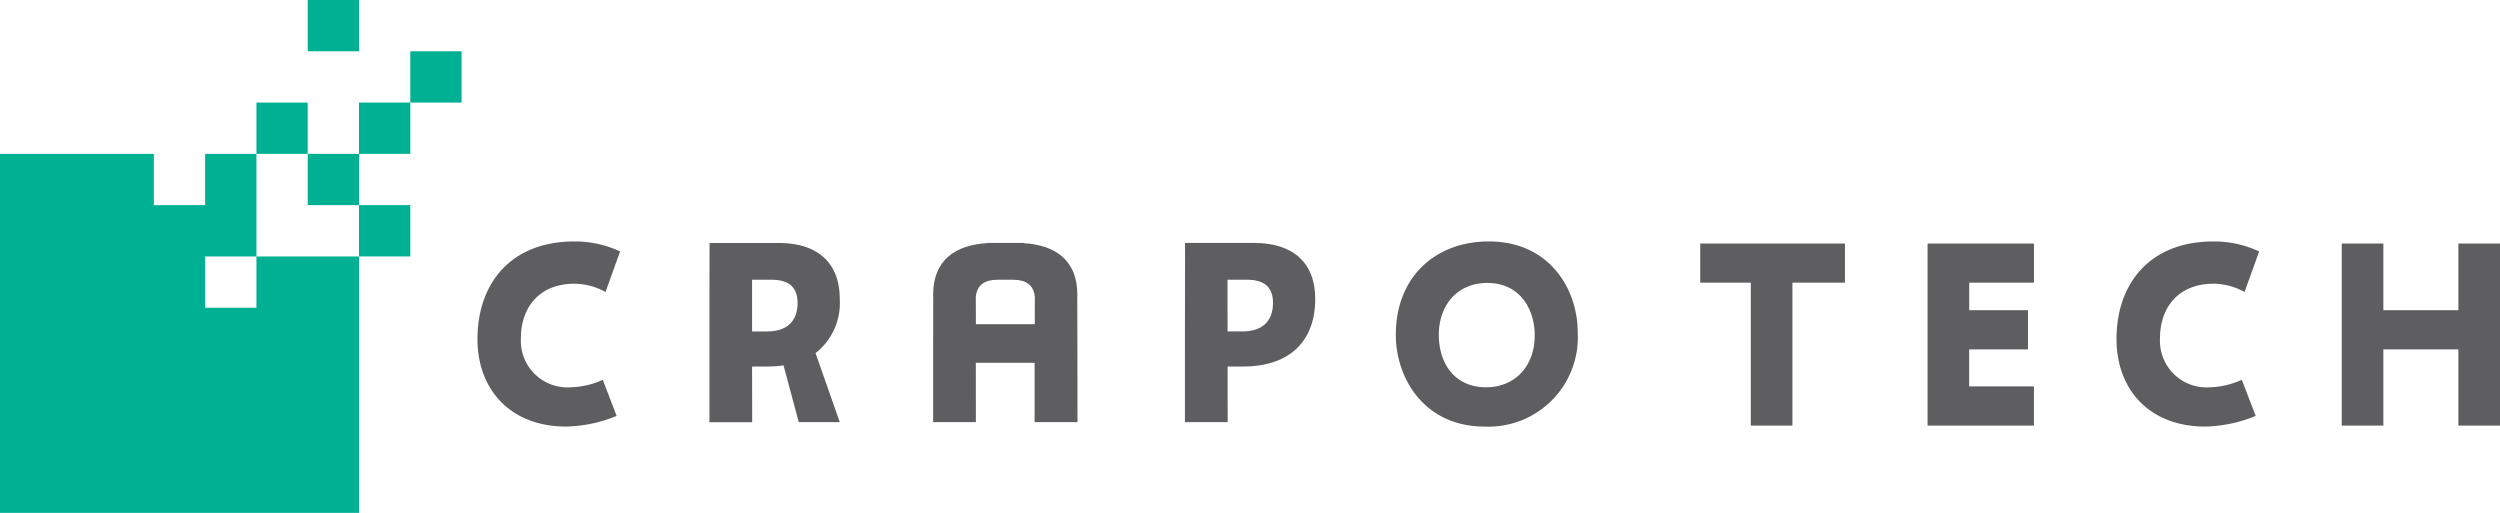
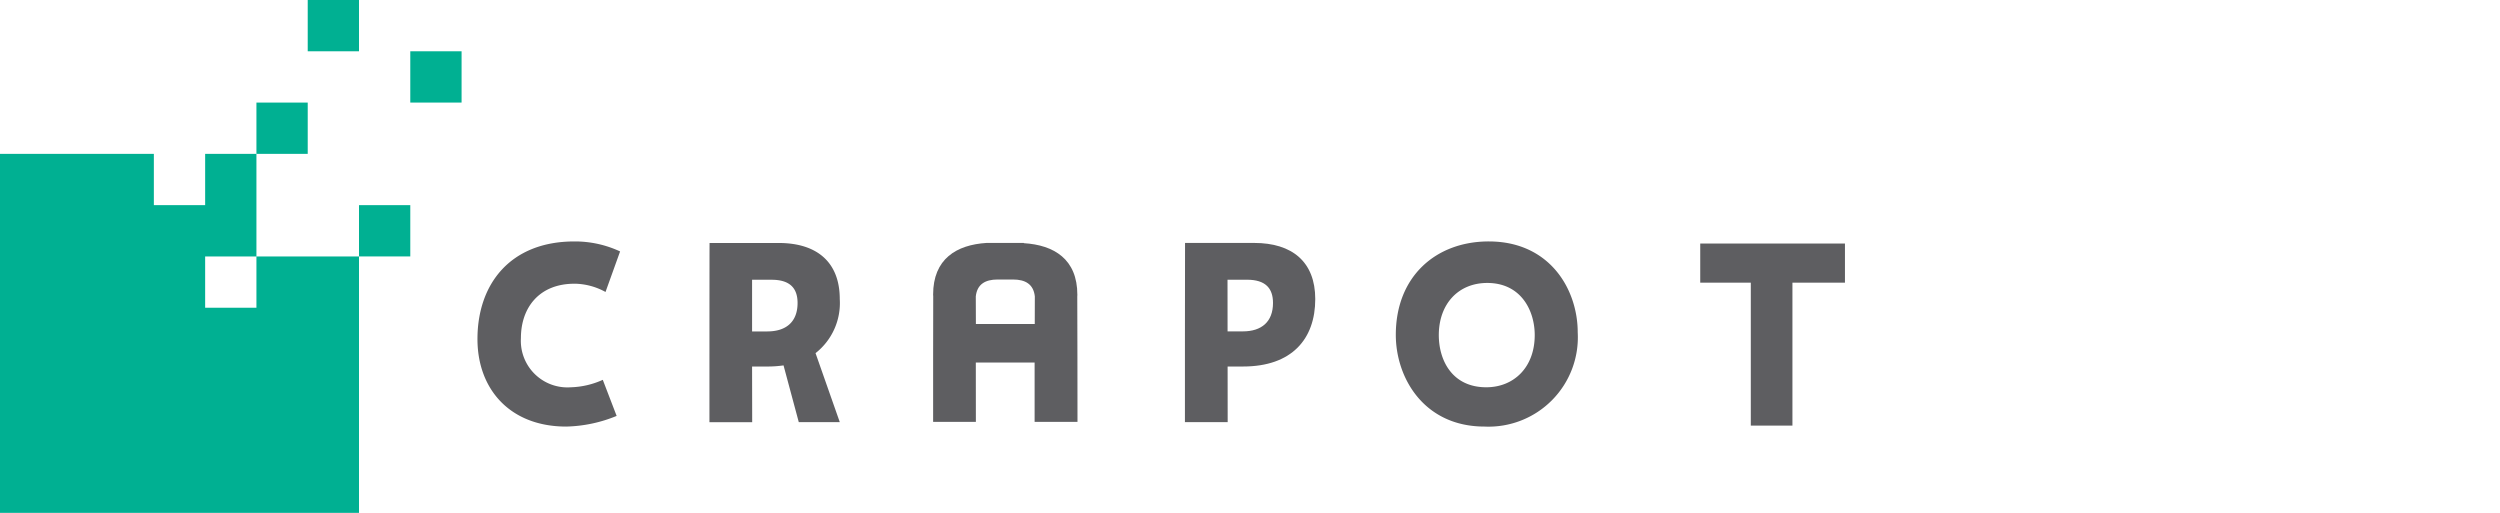
<svg xmlns="http://www.w3.org/2000/svg" width="234.622" height="48.132" viewBox="0 0 234.622 48.132">
  <defs>
    <clipPath id="clip-path">
      <rect id="長方形_305" data-name="長方形 305" width="234.622" height="48.132" fill="none" />
    </clipPath>
  </defs>
  <g id="logo" transform="translate(0 0)">
    <g id="グループ_2456" data-name="グループ 2456" transform="translate(0 0)" clip-path="url(#clip-path)">
      <path id="パス_81024" data-name="パス 81024" d="M181.266,29.845c-4.918,0-8.722,3.248-8.722,8.769,0,4.037,2.644,8.606,8.327,8.606a8.384,8.384,0,0,0,8.745-8.839c0-4.013-2.6-8.536-8.35-8.536m-.232,13.687c-3.2,0-4.455-2.529-4.455-4.895,0-2.923,1.833-4.895,4.546-4.895,3.178,0,4.456,2.6,4.456,4.895,0,3.038-1.972,4.895-4.547,4.895" transform="translate(-41.549 -7.187)" fill="#5e5e61" />
      <path id="パス_81025" data-name="パス 81025" d="M152.978,30.03h-6.491c-.011,1.213-.011,15.2-.011,16.816h4.012l-.006-5.219h1.452c4.57,0,6.773-2.574,6.773-6.332,0-3.5-2.18-5.265-5.73-5.265m-1.066,8.3h-1.433l-.005-4.848h1.833c1.717,0,2.436.789,2.436,2.18,0,1.763-1.067,2.668-2.83,2.668" transform="translate(-35.272 -7.231)" fill="#5e5e61" />
-       <path id="パス_81026" data-name="パス 81026" d="M128.887,34.9c0-3.35-2.19-4.671-5.018-4.847l0-.023h-3.5l0,.023c-2.829.177-5.018,1.5-5.018,4.847,0,.059.008.113.01.171-.011,1.214-.011,10.155-.01,11.775h4.012c0-.727,0-3.381-.005-5.569h5.518c0,2.188,0,4.842,0,5.569H128.9c0-1.62-.008-10.561-.02-11.775,0-.058.01-.112.01-.171m-4,2.758h-5.525c0-1.247-.006-2.23-.009-2.587.126-1.151.9-1.585,2.04-1.585h1.461c1.144,0,1.914.434,2.04,1.585,0,.358-.005,1.341-.007,2.587" transform="translate(-27.779 -7.231)" fill="#5e5e61" />
+       <path id="パス_81026" data-name="パス 81026" d="M128.887,34.9c0-3.35-2.19-4.671-5.018-4.847l0-.023h-3.5c-2.829.177-5.018,1.5-5.018,4.847,0,.059.008.113.01.171-.011,1.214-.011,10.155-.01,11.775h4.012c0-.727,0-3.381-.005-5.569h5.518c0,2.188,0,4.842,0,5.569H128.9c0-1.62-.008-10.561-.02-11.775,0-.058.01-.112.01-.171m-4,2.758h-5.525c0-1.247-.006-2.23-.009-2.587.126-1.151.9-1.585,2.04-1.585h1.461c1.144,0,1.914.434,2.04,1.585,0,.358-.005,1.341-.007,2.587" transform="translate(-27.779 -7.231)" fill="#5e5e61" />
      <path id="パス_81027" data-name="パス 81027" d="M99.929,35.3c0-3.5-2.18-5.265-5.73-5.265H87.709c-.011,1.213-.011,15.2-.011,16.816H91.71L91.7,41.628h1.452a10.428,10.428,0,0,0,1.5-.106l1.43,5.324h3.848l-2.275-6.473A5.973,5.973,0,0,0,99.929,35.3m-6.8,3.039H91.7L91.7,33.486h1.833c1.717,0,2.436.789,2.436,2.18,0,1.763-1.067,2.668-2.83,2.668" transform="translate(-21.118 -7.231)" fill="#5e5e61" />
-       <path id="パス_81028" data-name="パス 81028" d="M270.726,33.812a6.145,6.145,0,0,1,2.925.777l1.369-3.805a10.008,10.008,0,0,0-4.294-.938c-5.984,0-9.092,3.967-9.092,9.163,0,4.709,3.061,8.211,8.328,8.211a13.12,13.12,0,0,0,4.734-1l-1.3-3.387a7.773,7.773,0,0,1-2.994.7,4.374,4.374,0,0,1-4.687-4.617c0-2.877,1.74-5.1,5.011-5.1" transform="translate(-63.002 -7.187)" fill="#5e5e61" />
      <path id="パス_81029" data-name="パス 81029" d="M214.922,30.1h-4.746v3.678h4.746v13.41h3.907V33.778h4.929V30.1h-8.836Z" transform="translate(-50.611 -7.248)" fill="#5e5e61" />
-       <path id="パス_81030" data-name="パス 81030" d="M300.421,30.1v6.262h-7.039V30.1h-3.907V47.188h3.907V40.039h7.039v7.149h3.907V30.1Z" transform="translate(-69.706 -7.248)" fill="#5e5e61" />
-       <path id="パス_81031" data-name="パス 81031" d="M238.276,31.455V47.188h9.982V43.51h-6.075V40.039H247.7V36.361h-5.513V33.778h6.075V30.1h-9.982Z" transform="translate(-57.377 -7.248)" fill="#5e5e61" />
      <path id="パス_81032" data-name="パス 81032" d="M68.114,33.812a6.145,6.145,0,0,1,2.925.777l1.369-3.805a10.008,10.008,0,0,0-4.294-.938c-5.984,0-9.092,3.967-9.092,9.163,0,4.709,3.061,8.211,8.328,8.211a13.12,13.12,0,0,0,4.734-1l-1.3-3.387a7.773,7.773,0,0,1-2.994.7A4.374,4.374,0,0,1,63.1,38.915c0-2.877,1.74-5.1,5.011-5.1" transform="translate(-14.213 -7.187)" fill="#5e5e61" />
      <rect id="長方形_299" data-name="長方形 299" width="4.813" height="4.813" transform="translate(38.505 4.813)" fill="#00b092" />
      <rect id="長方形_300" data-name="長方形 300" width="4.813" height="4.813" transform="translate(24.066 9.627)" fill="#00b092" />
-       <rect id="長方形_301" data-name="長方形 301" width="4.813" height="4.813" transform="translate(33.692 9.626)" fill="#00b092" />
-       <rect id="長方形_302" data-name="長方形 302" width="4.813" height="4.813" transform="translate(28.879 14.439)" fill="#00b092" />
      <rect id="長方形_303" data-name="長方形 303" width="4.813" height="4.813" transform="translate(28.879)" fill="#00b092" />
      <path id="パス_81033" data-name="パス 81033" d="M24.066,28.646V19.019H19.253v4.813H14.439V19.019H0V52.711H33.692V28.646Zm0,4.813H19.253V28.646h4.813Z" transform="translate(0 -4.58)" fill="#00b092" />
      <rect id="長方形_304" data-name="長方形 304" width="4.813" height="4.813" transform="translate(33.692 19.253)" fill="#00b092" />
    </g>
  </g>
</svg>